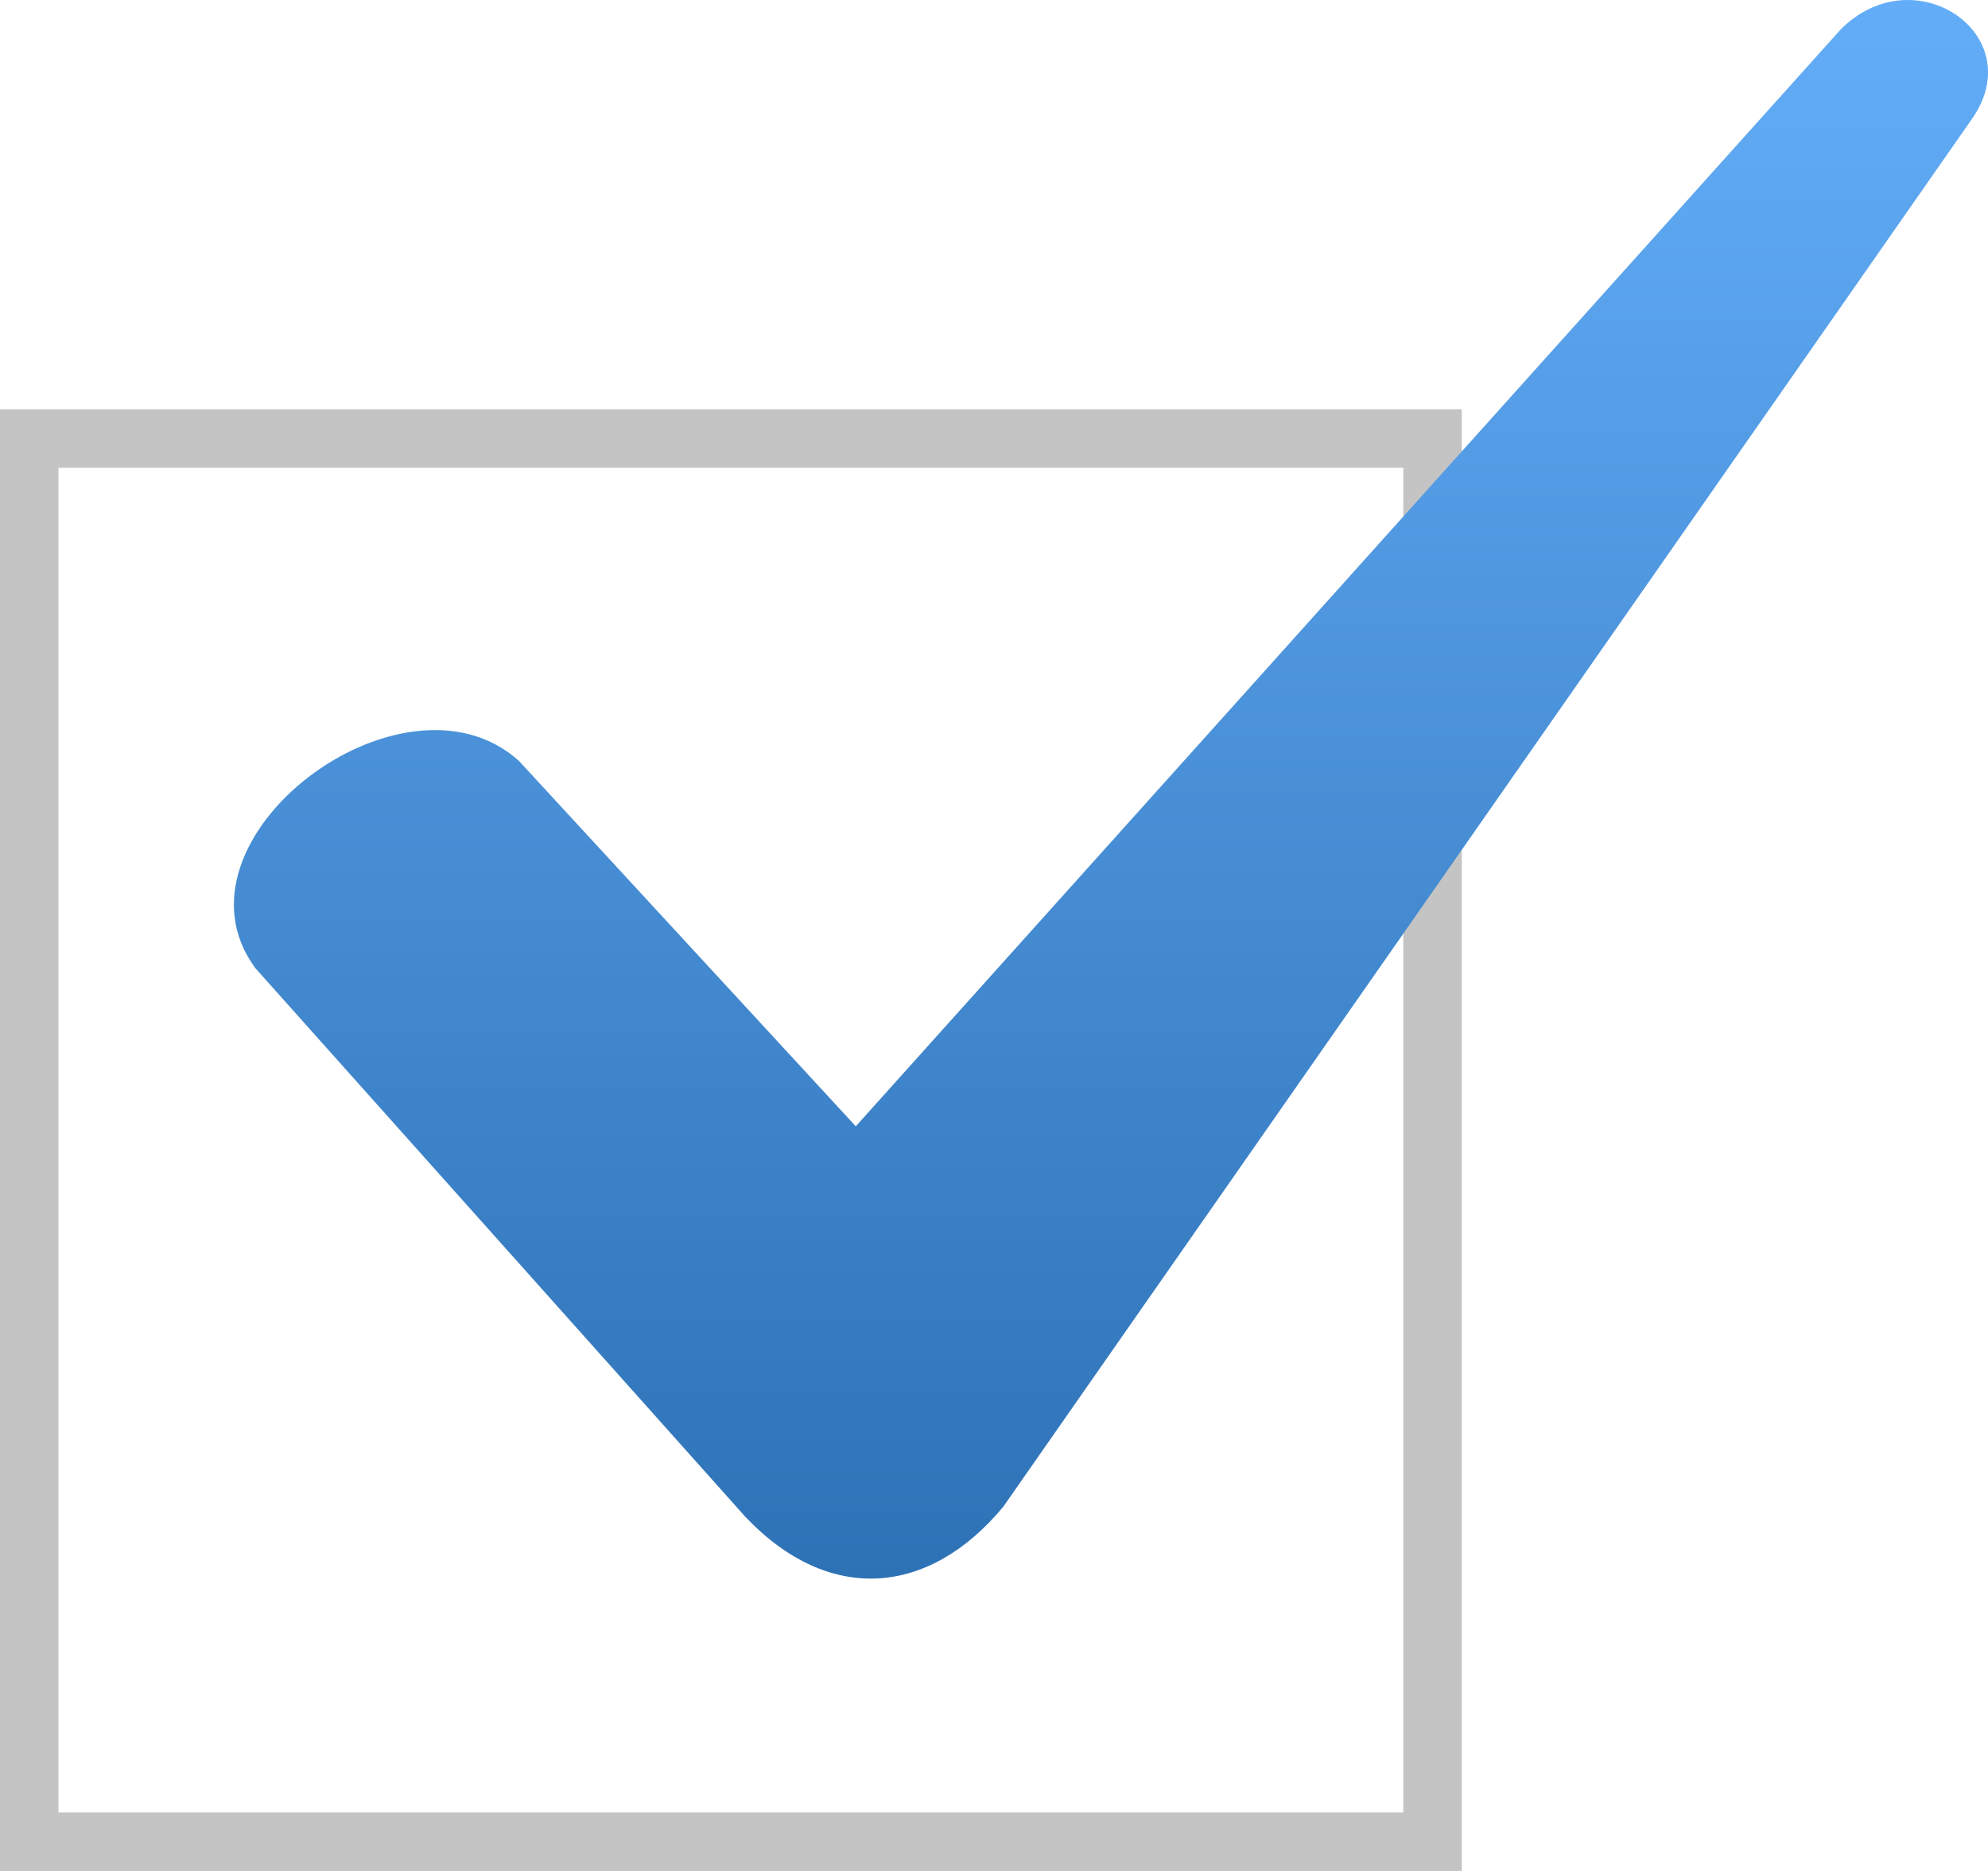
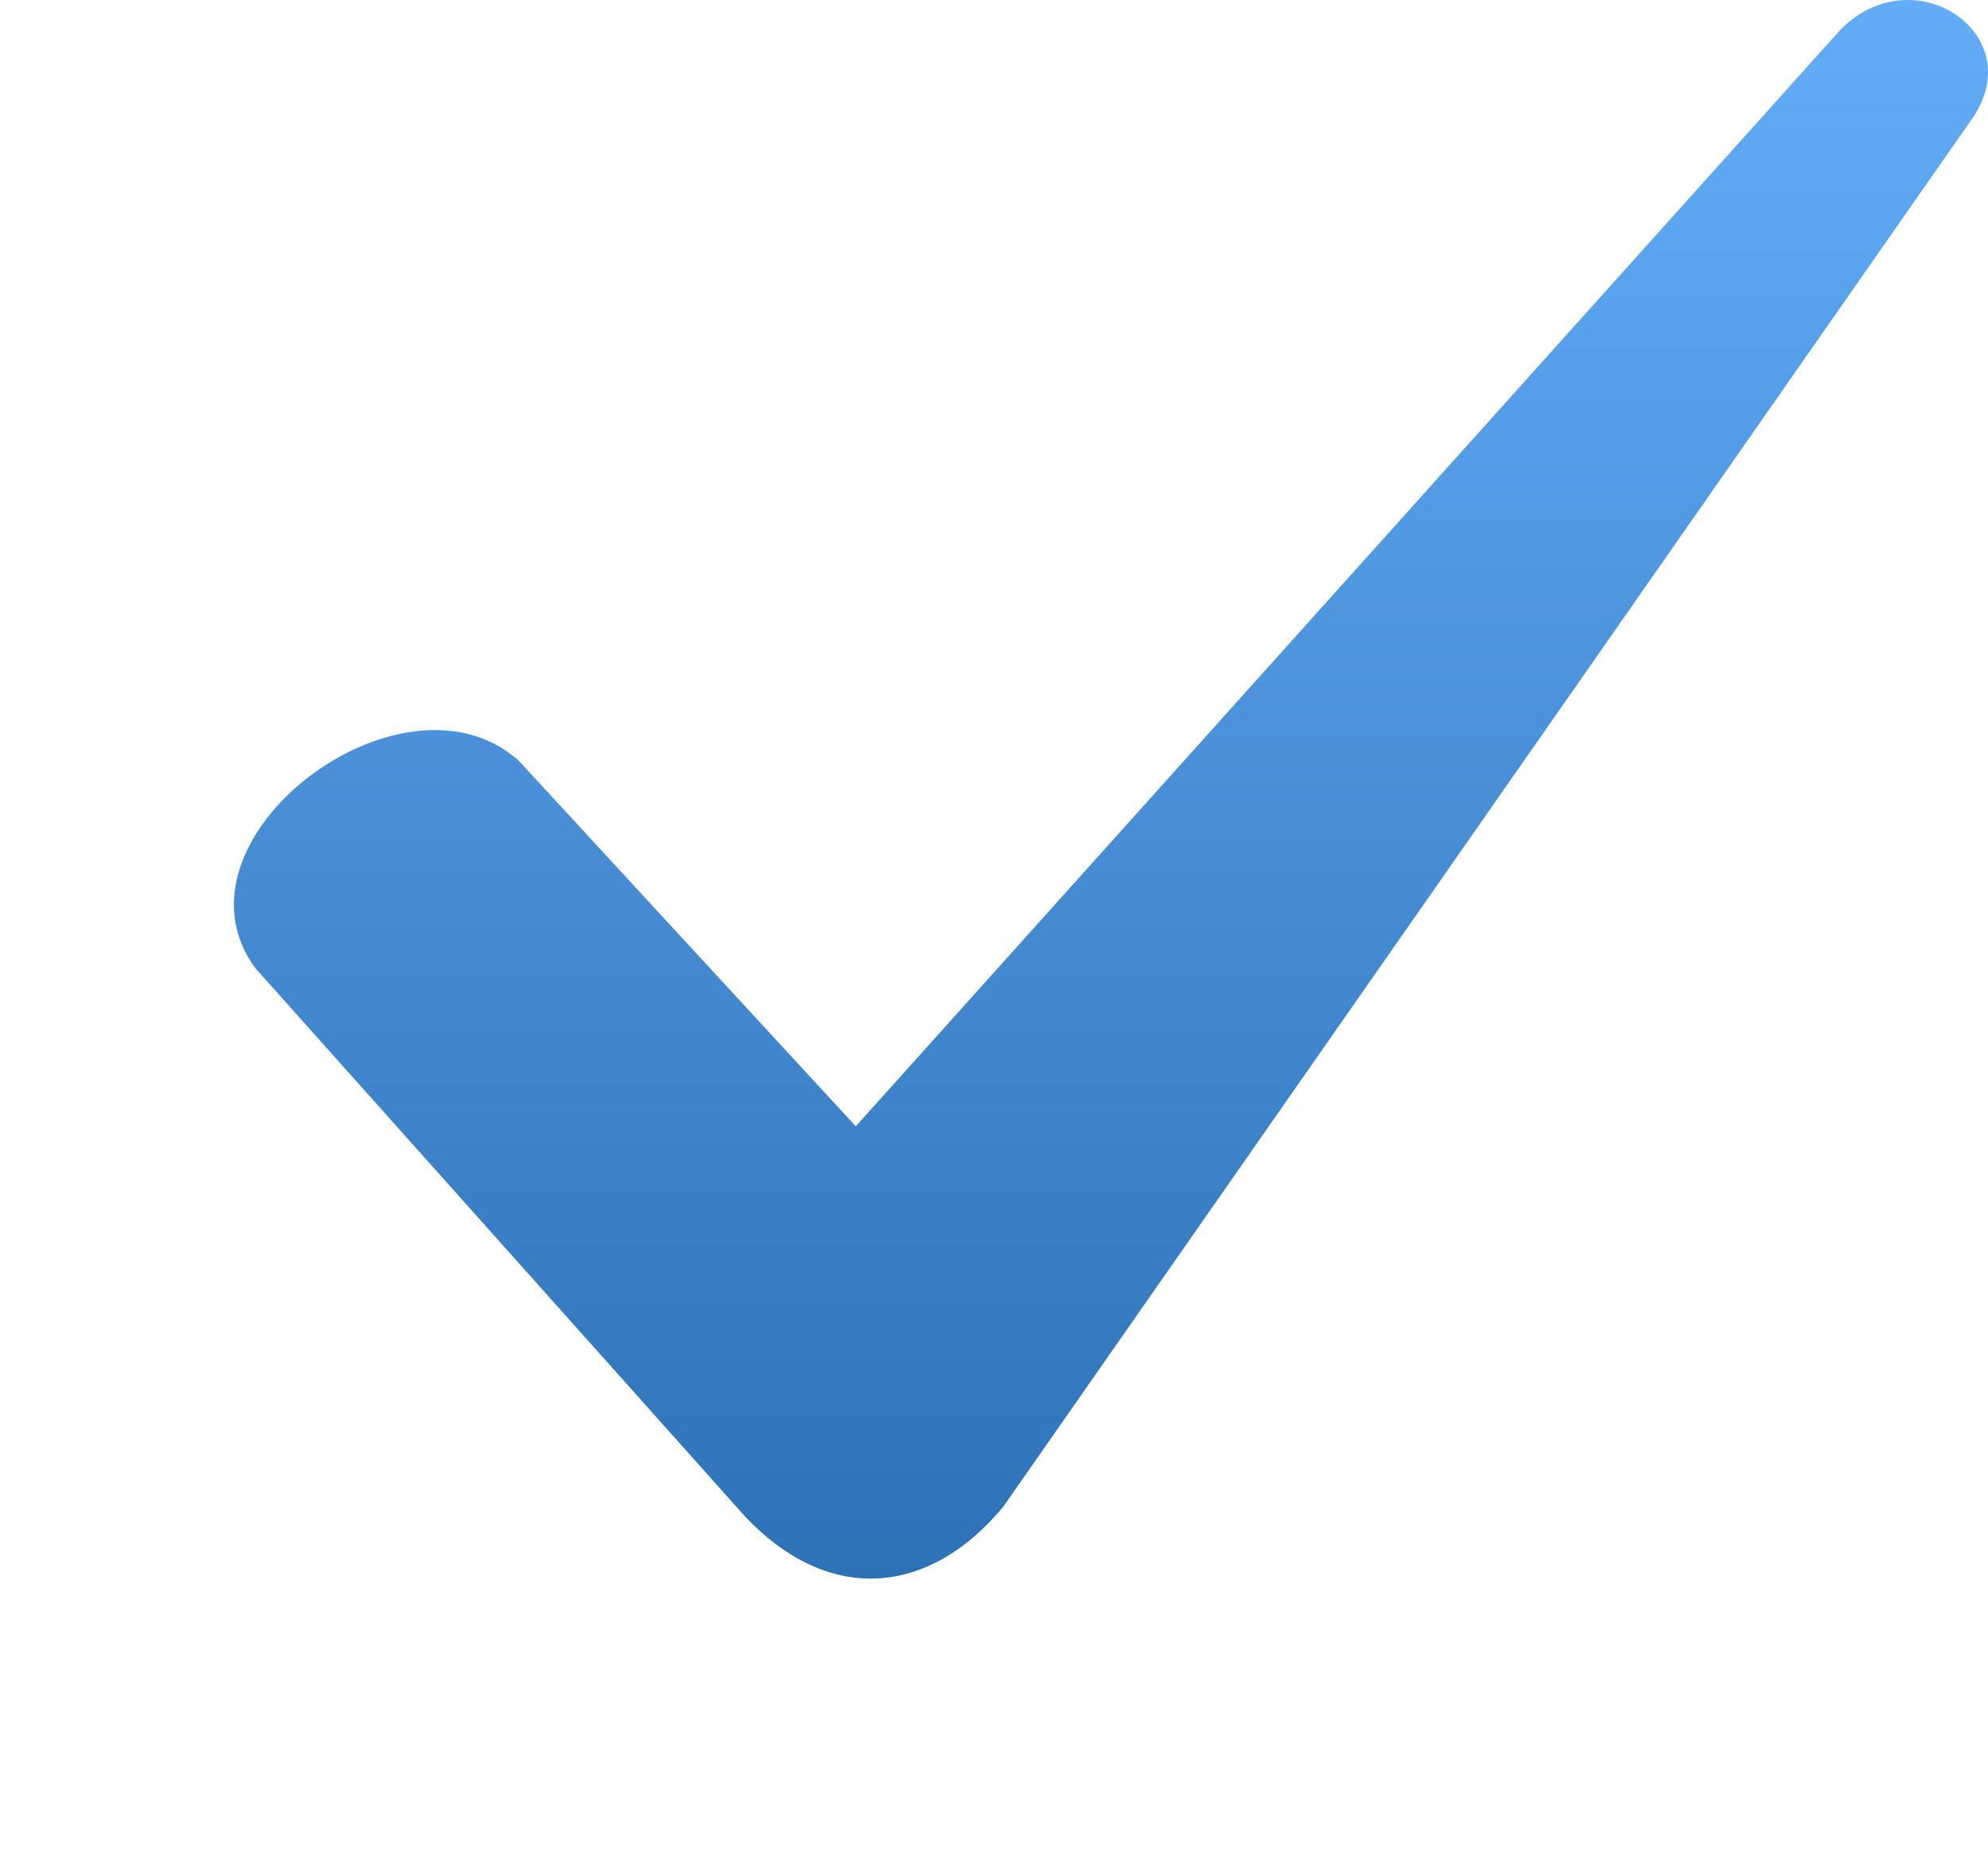
<svg xmlns="http://www.w3.org/2000/svg" width="34" height="32" viewBox="0 0 34 32" fill="none">
-   <rect x="0.5" y="7.5" width="24" height="24" stroke="#C4C4C4" />
  <path fill-rule="evenodd" clip-rule="evenodd" d="M8.872 13.011L14.636 19.264L31.48 0.504C32.741 -0.763 34.723 0.589 33.732 2.025L17.158 25.771C15.897 27.292 14.186 27.461 12.745 25.94L4.368 16.56C2.747 14.363 6.89 11.236 8.872 13.011Z" fill="url(#paint0_linear)" />
  <defs>
    <linearGradient id="paint0_linear" x1="19" y1="-1.0184e-06" x2="19" y2="27" gradientUnits="userSpaceOnUse">
      <stop stop-color="#63ADF8" />
      <stop offset="1" stop-color="#2E72B6" />
    </linearGradient>
  </defs>
</svg>